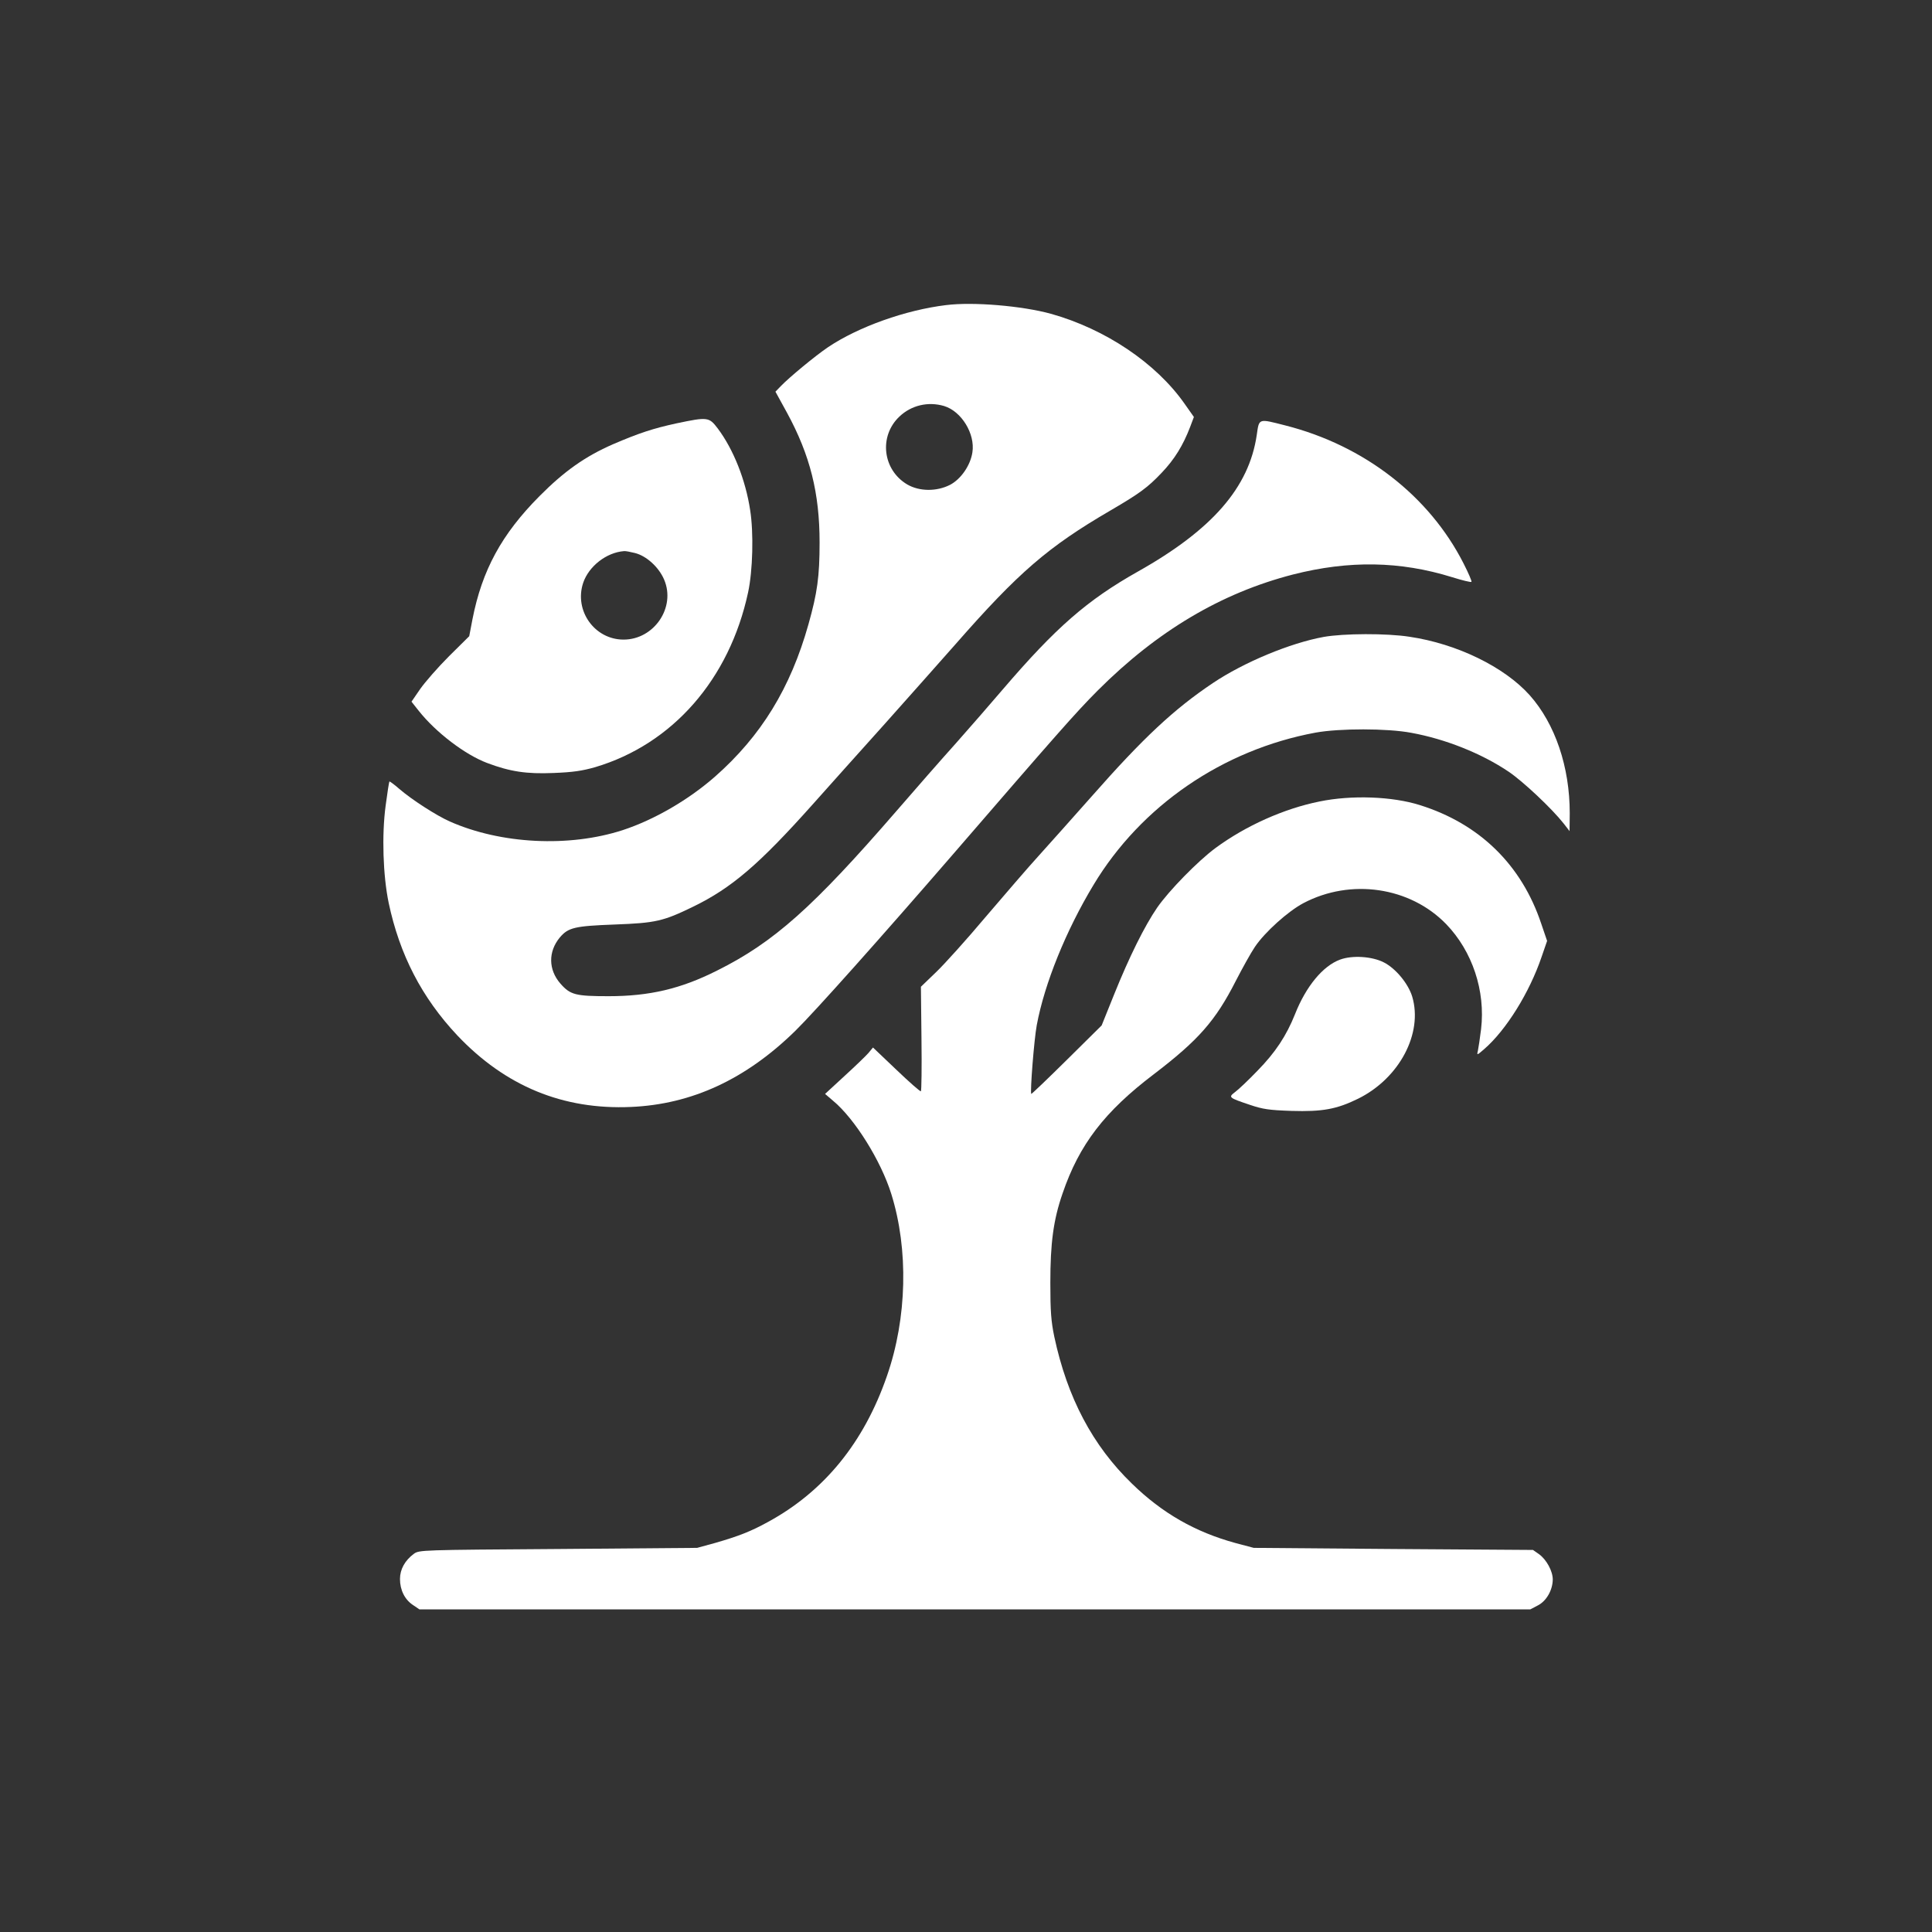
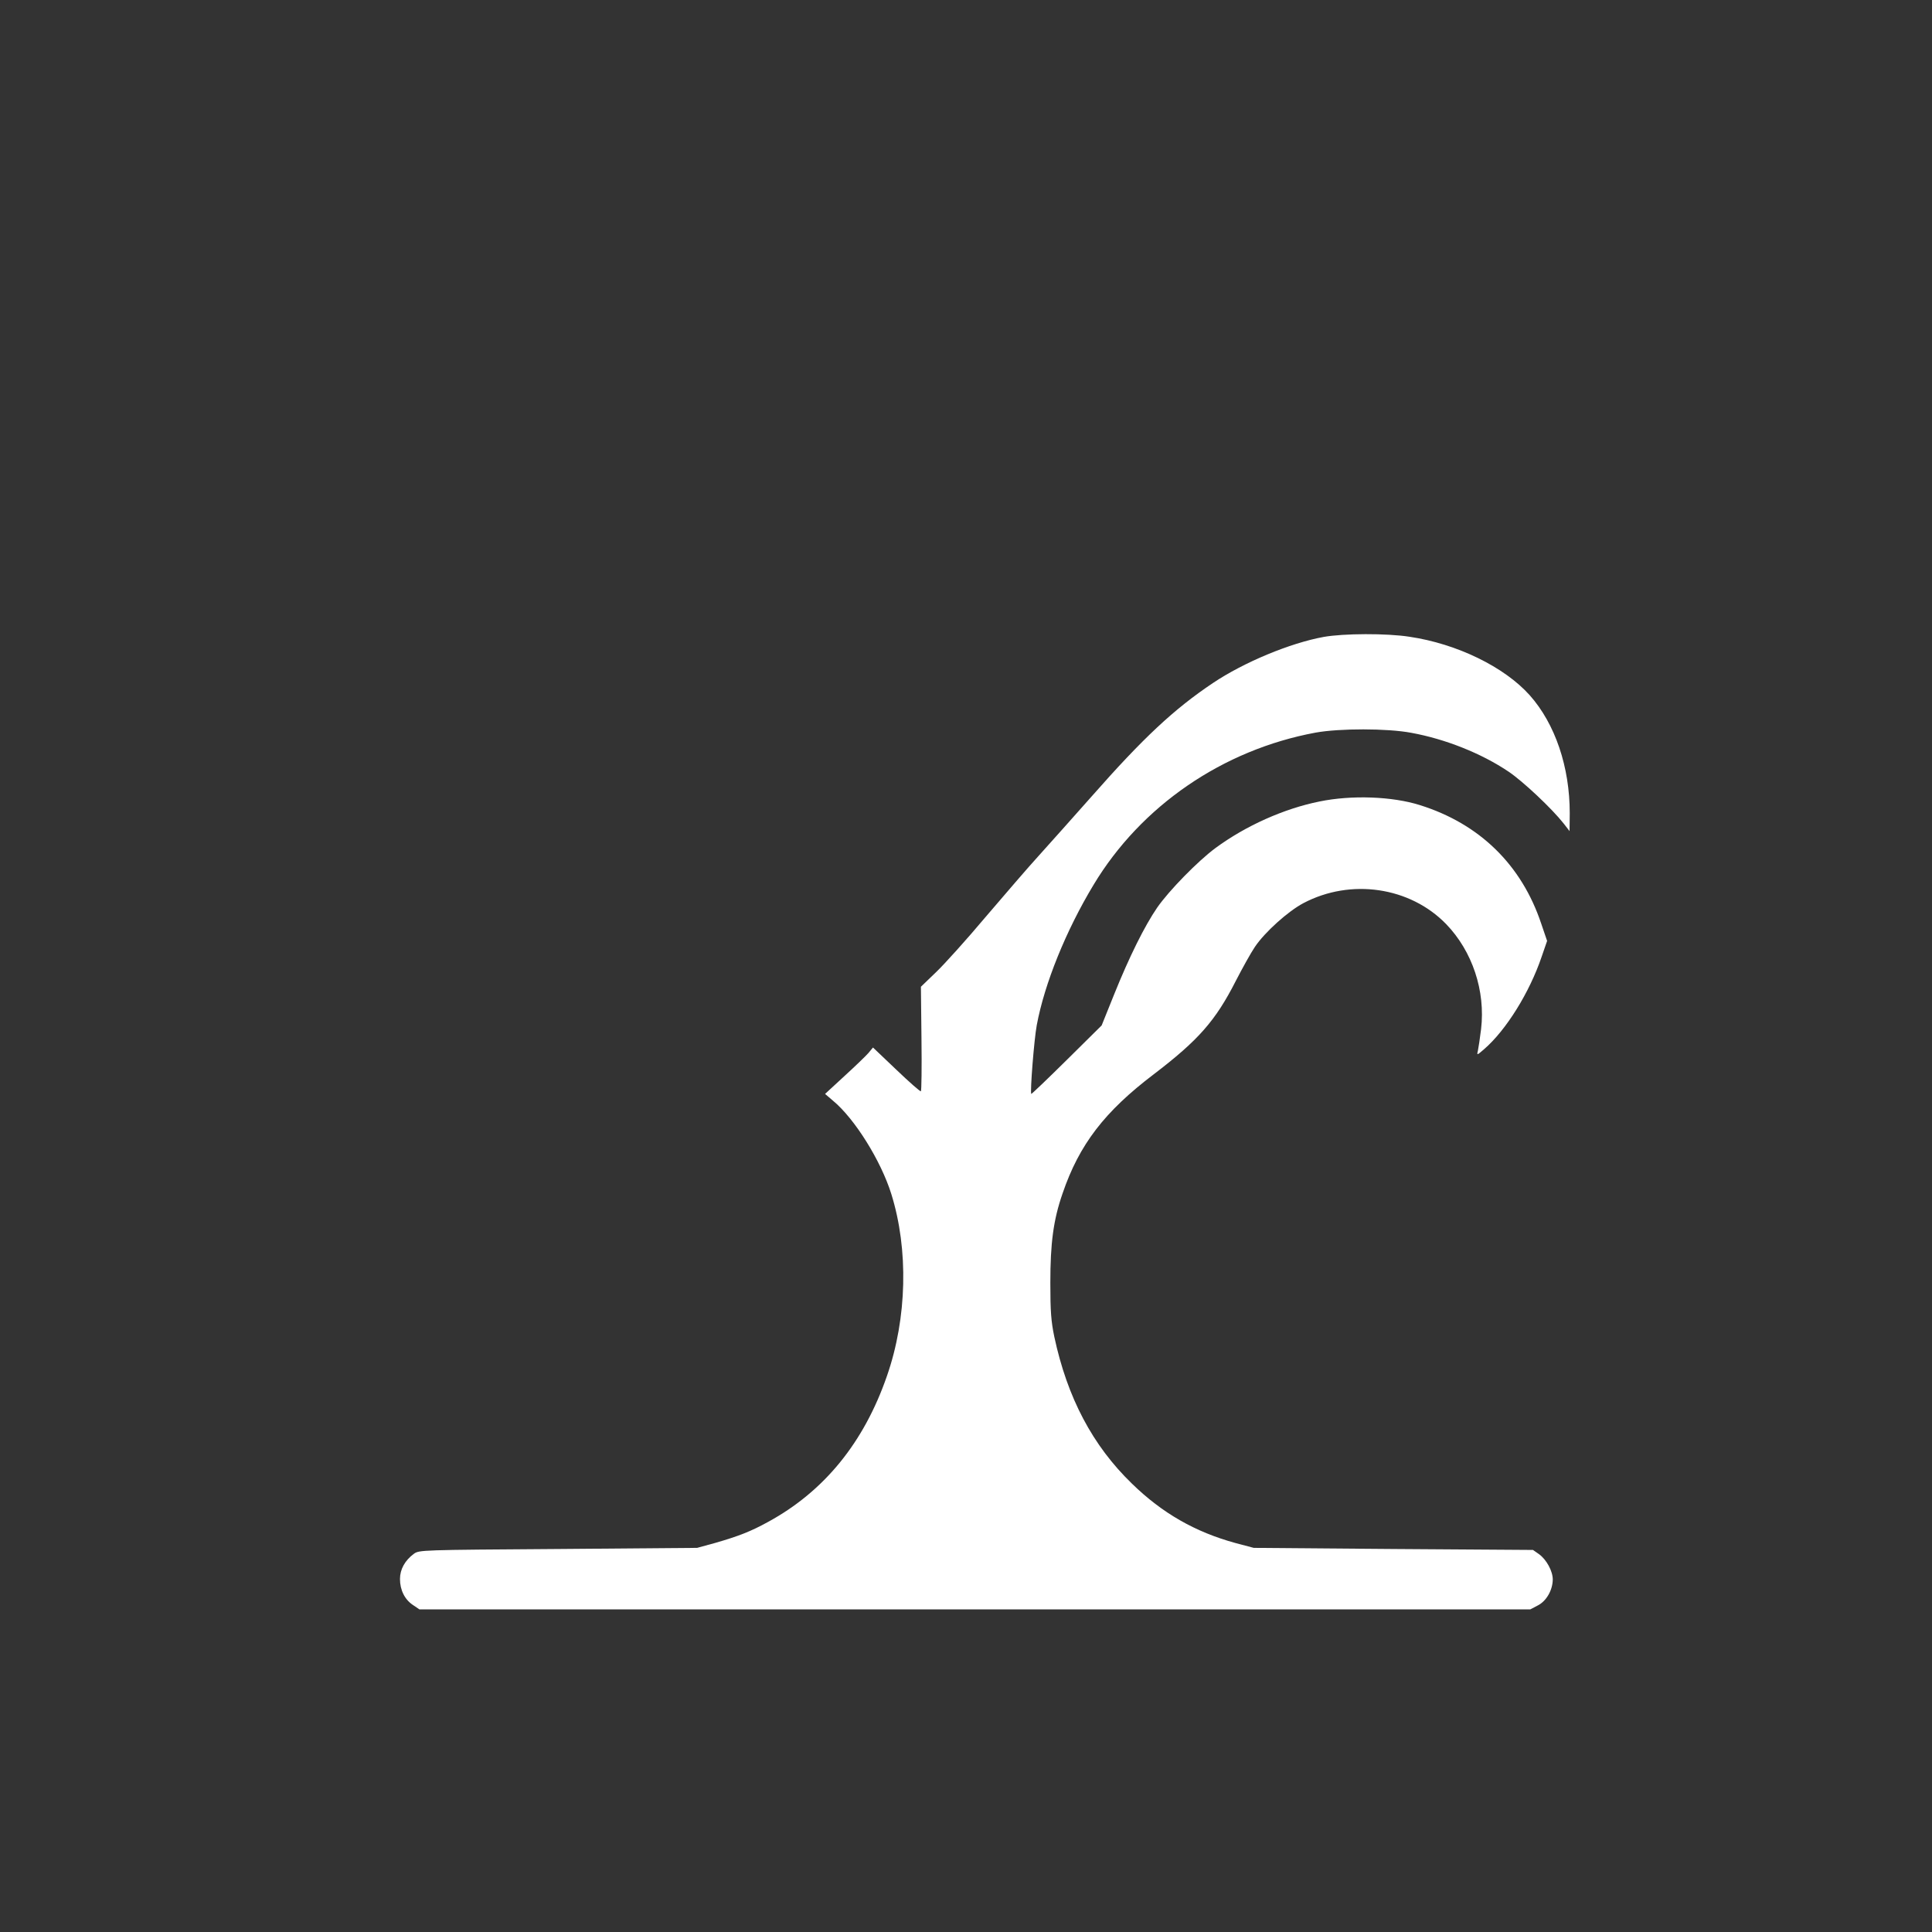
<svg xmlns="http://www.w3.org/2000/svg" version="1.0" width="1024pt" height="1024pt" viewBox="0 0 1024 1024" preserveAspectRatio="xMidYMid meet">
  <rect x="0" y="0" width="1024" height="1024" fill="#333333" stroke="none" />
  <g transform="translate(0,1024) scale(0.1,-0.1)" fill="#ffffff" stroke="none">
-     <path d="M5015 8623 c-215 -26 -465 -115 -626 -223 -68 -46 -206 -160 -251 -207 l-28 -29 61 -111 c123 -226 173 -427 173 -688 0 -181 -12 -267 -59 -434 -95 -338 -251 -592 -495 -807 -140 -123 -322 -229 -490 -284 -284 -92 -645 -74 -916 46 -72 32 -202 116 -268 173 -26 23 -50 40 -52 39 -2 -2 -11 -60 -20 -128 -21 -157 -14 -370 16 -515 58 -275 176 -503 364 -703 255 -269 560 -395 921 -379 322 14 609 147 871 404 103 101 455 496 829 928 553 640 658 760 774 876 315 315 654 516 1034 614 298 76 569 71 843 -14 54 -17 100 -28 103 -25 3 3 -16 47 -42 98 -182 358 -527 625 -944 731 -145 37 -139 39 -152 -51 -41 -278 -236 -502 -631 -724 -268 -151 -434 -296 -715 -624 -65 -76 -177 -205 -249 -286 -72 -80 -214 -242 -315 -359 -441 -509 -649 -695 -950 -845 -192 -97 -359 -136 -575 -136 -175 0 -203 7 -255 66 -65 74 -66 170 -4 245 45 53 78 61 293 69 214 8 255 17 413 94 204 99 350 224 633 541 88 99 262 293 385 430 123 138 291 327 373 420 334 381 490 516 821 709 156 91 199 123 272 200 68 71 114 146 151 243 l20 53 -50 71 c-151 215 -419 395 -708 476 -153 42 -412 64 -555 46z m-11 -535 c92 -28 165 -147 150 -245 -10 -69 -61 -143 -119 -173 -71 -36 -162 -35 -226 2 -131 77 -152 256 -42 360 63 60 152 81 237 56z" />
-     <path d="M3585 7996 c-124 -27 -197 -51 -337 -111 -146 -64 -257 -142 -388 -274 -201 -202 -305 -393 -356 -654 l-17 -89 -107 -106 c-59 -59 -127 -137 -153 -174 l-46 -67 38 -48 c91 -115 246 -233 363 -277 122 -46 209 -59 352 -53 102 4 151 11 221 31 410 122 711 466 810 926 25 115 30 316 11 436 -24 159 -88 321 -171 432 -47 62 -53 63 -220 28z m-220 -687 c61 -15 127 -75 155 -141 63 -147 -53 -318 -215 -318 -154 0 -263 154 -214 301 30 88 123 161 217 168 7 1 33 -4 57 -10z" />
    <path d="M7015 6864 c-176 -32 -422 -134 -586 -244 -206 -138 -369 -290 -642 -600 -100 -113 -226 -254 -281 -315 -55 -60 -181 -207 -282 -325 -100 -119 -218 -250 -263 -293 l-80 -77 3 -275 c2 -152 0 -277 -3 -279 -3 -3 -62 49 -130 114 l-124 118 -24 -29 c-14 -16 -71 -71 -128 -123 l-102 -94 42 -36 c115 -95 254 -318 309 -494 92 -294 84 -658 -23 -965 -122 -353 -333 -612 -631 -774 -91 -50 -155 -75 -280 -111 l-95 -26 -737 -6 c-728 -5 -737 -5 -765 -26 -47 -35 -73 -82 -73 -133 0 -58 25 -109 69 -138 l34 -23 2944 0 2944 0 40 21 c45 23 78 80 79 137 0 45 -33 105 -72 134 l-33 23 -740 5 -740 6 -98 26 c-212 58 -387 158 -547 314 -209 202 -343 456 -412 779 -17 82 -21 134 -21 285 0 212 16 334 65 475 88 258 222 433 483 631 237 181 327 283 435 495 35 68 80 149 101 180 53 79 176 189 257 232 252 133 566 86 757 -111 139 -144 209 -354 185 -557 -6 -49 -14 -101 -17 -115 -6 -24 -5 -24 33 9 117 101 241 301 305 490 l29 84 -31 91 c-104 312 -327 530 -644 629 -146 46 -361 54 -531 19 -189 -38 -392 -129 -552 -247 -92 -68 -246 -225 -309 -316 -67 -98 -147 -259 -228 -460 l-66 -164 -185 -183 c-102 -101 -187 -182 -188 -180 -7 10 15 289 29 364 41 221 155 502 301 744 252 419 685 716 1177 807 127 23 380 23 507 -1 181 -33 372 -109 516 -206 77 -52 229 -195 292 -275 l31 -40 1 95 c0 245 -77 473 -212 625 -134 150 -386 273 -637 310 -120 19 -351 18 -456 -1z" />
-     <path d="M7103 5154 c-91 -33 -181 -142 -239 -289 -46 -115 -104 -203 -199 -300 -49 -51 -103 -102 -120 -114 -35 -27 -33 -29 80 -67 68 -23 101 -28 220 -32 165 -5 240 9 354 65 218 108 344 346 286 541 -21 68 -86 148 -150 181 -62 32 -167 39 -232 15z" />
  </g>
</svg>